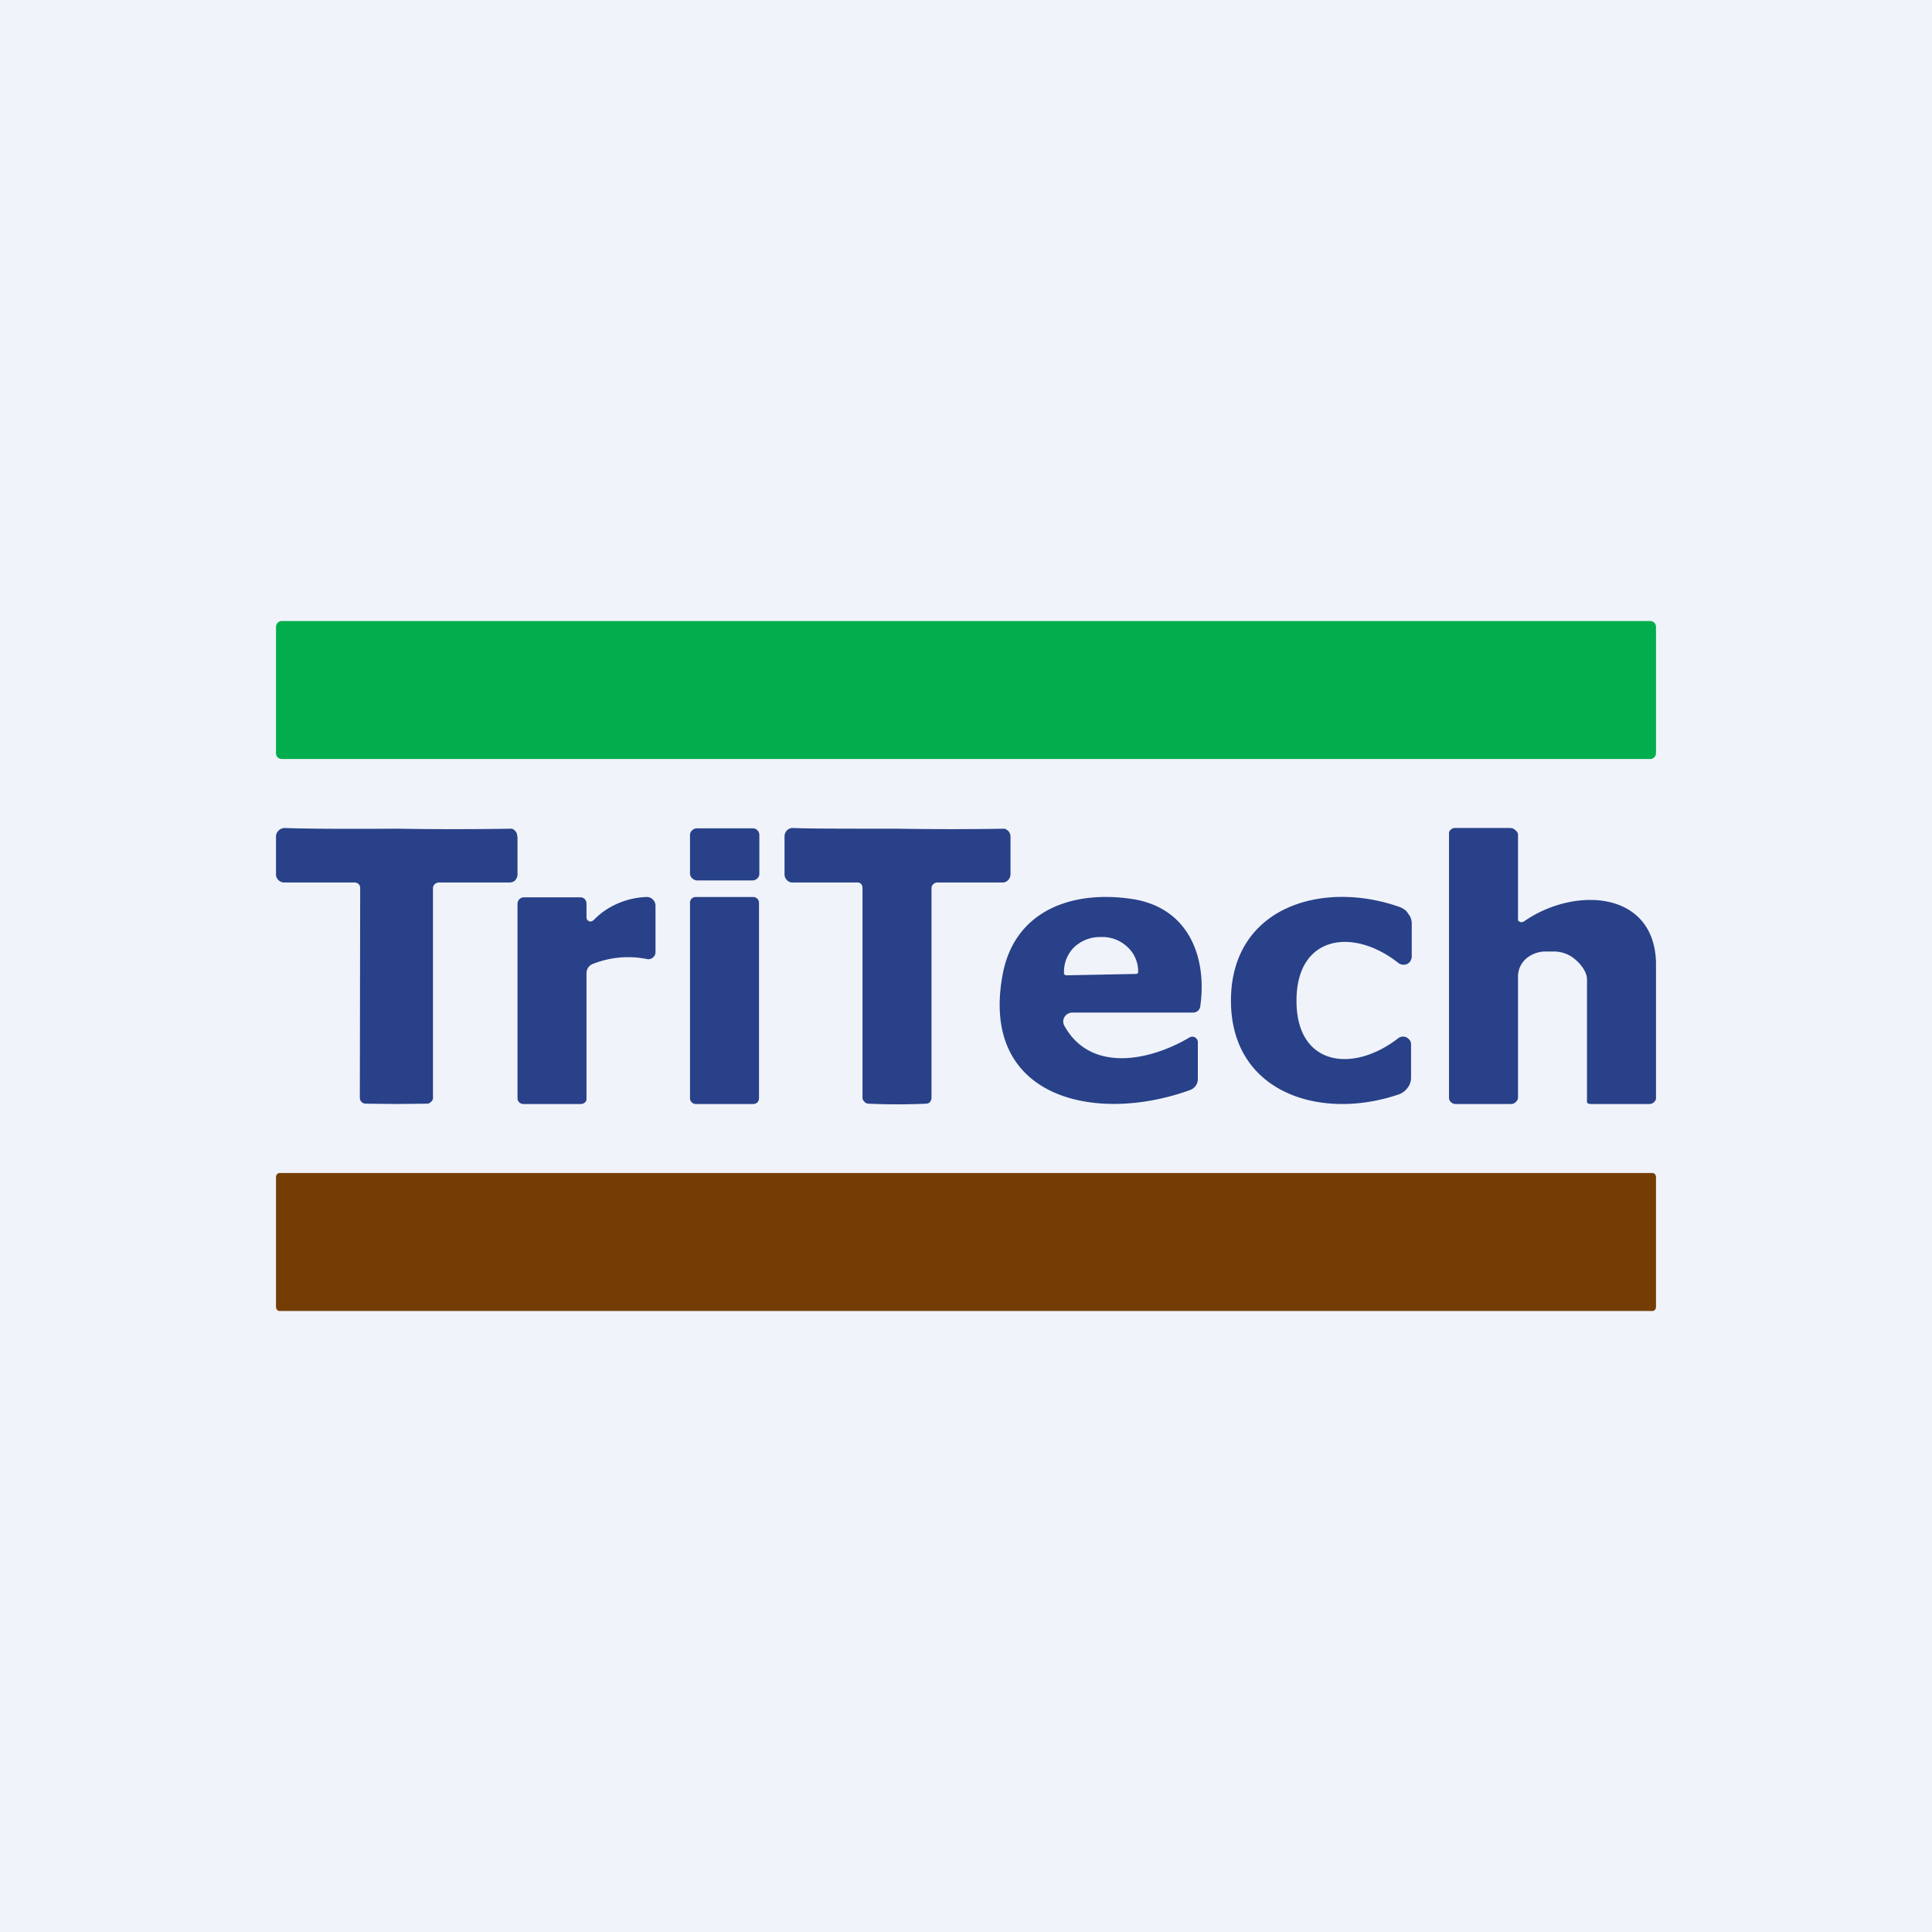
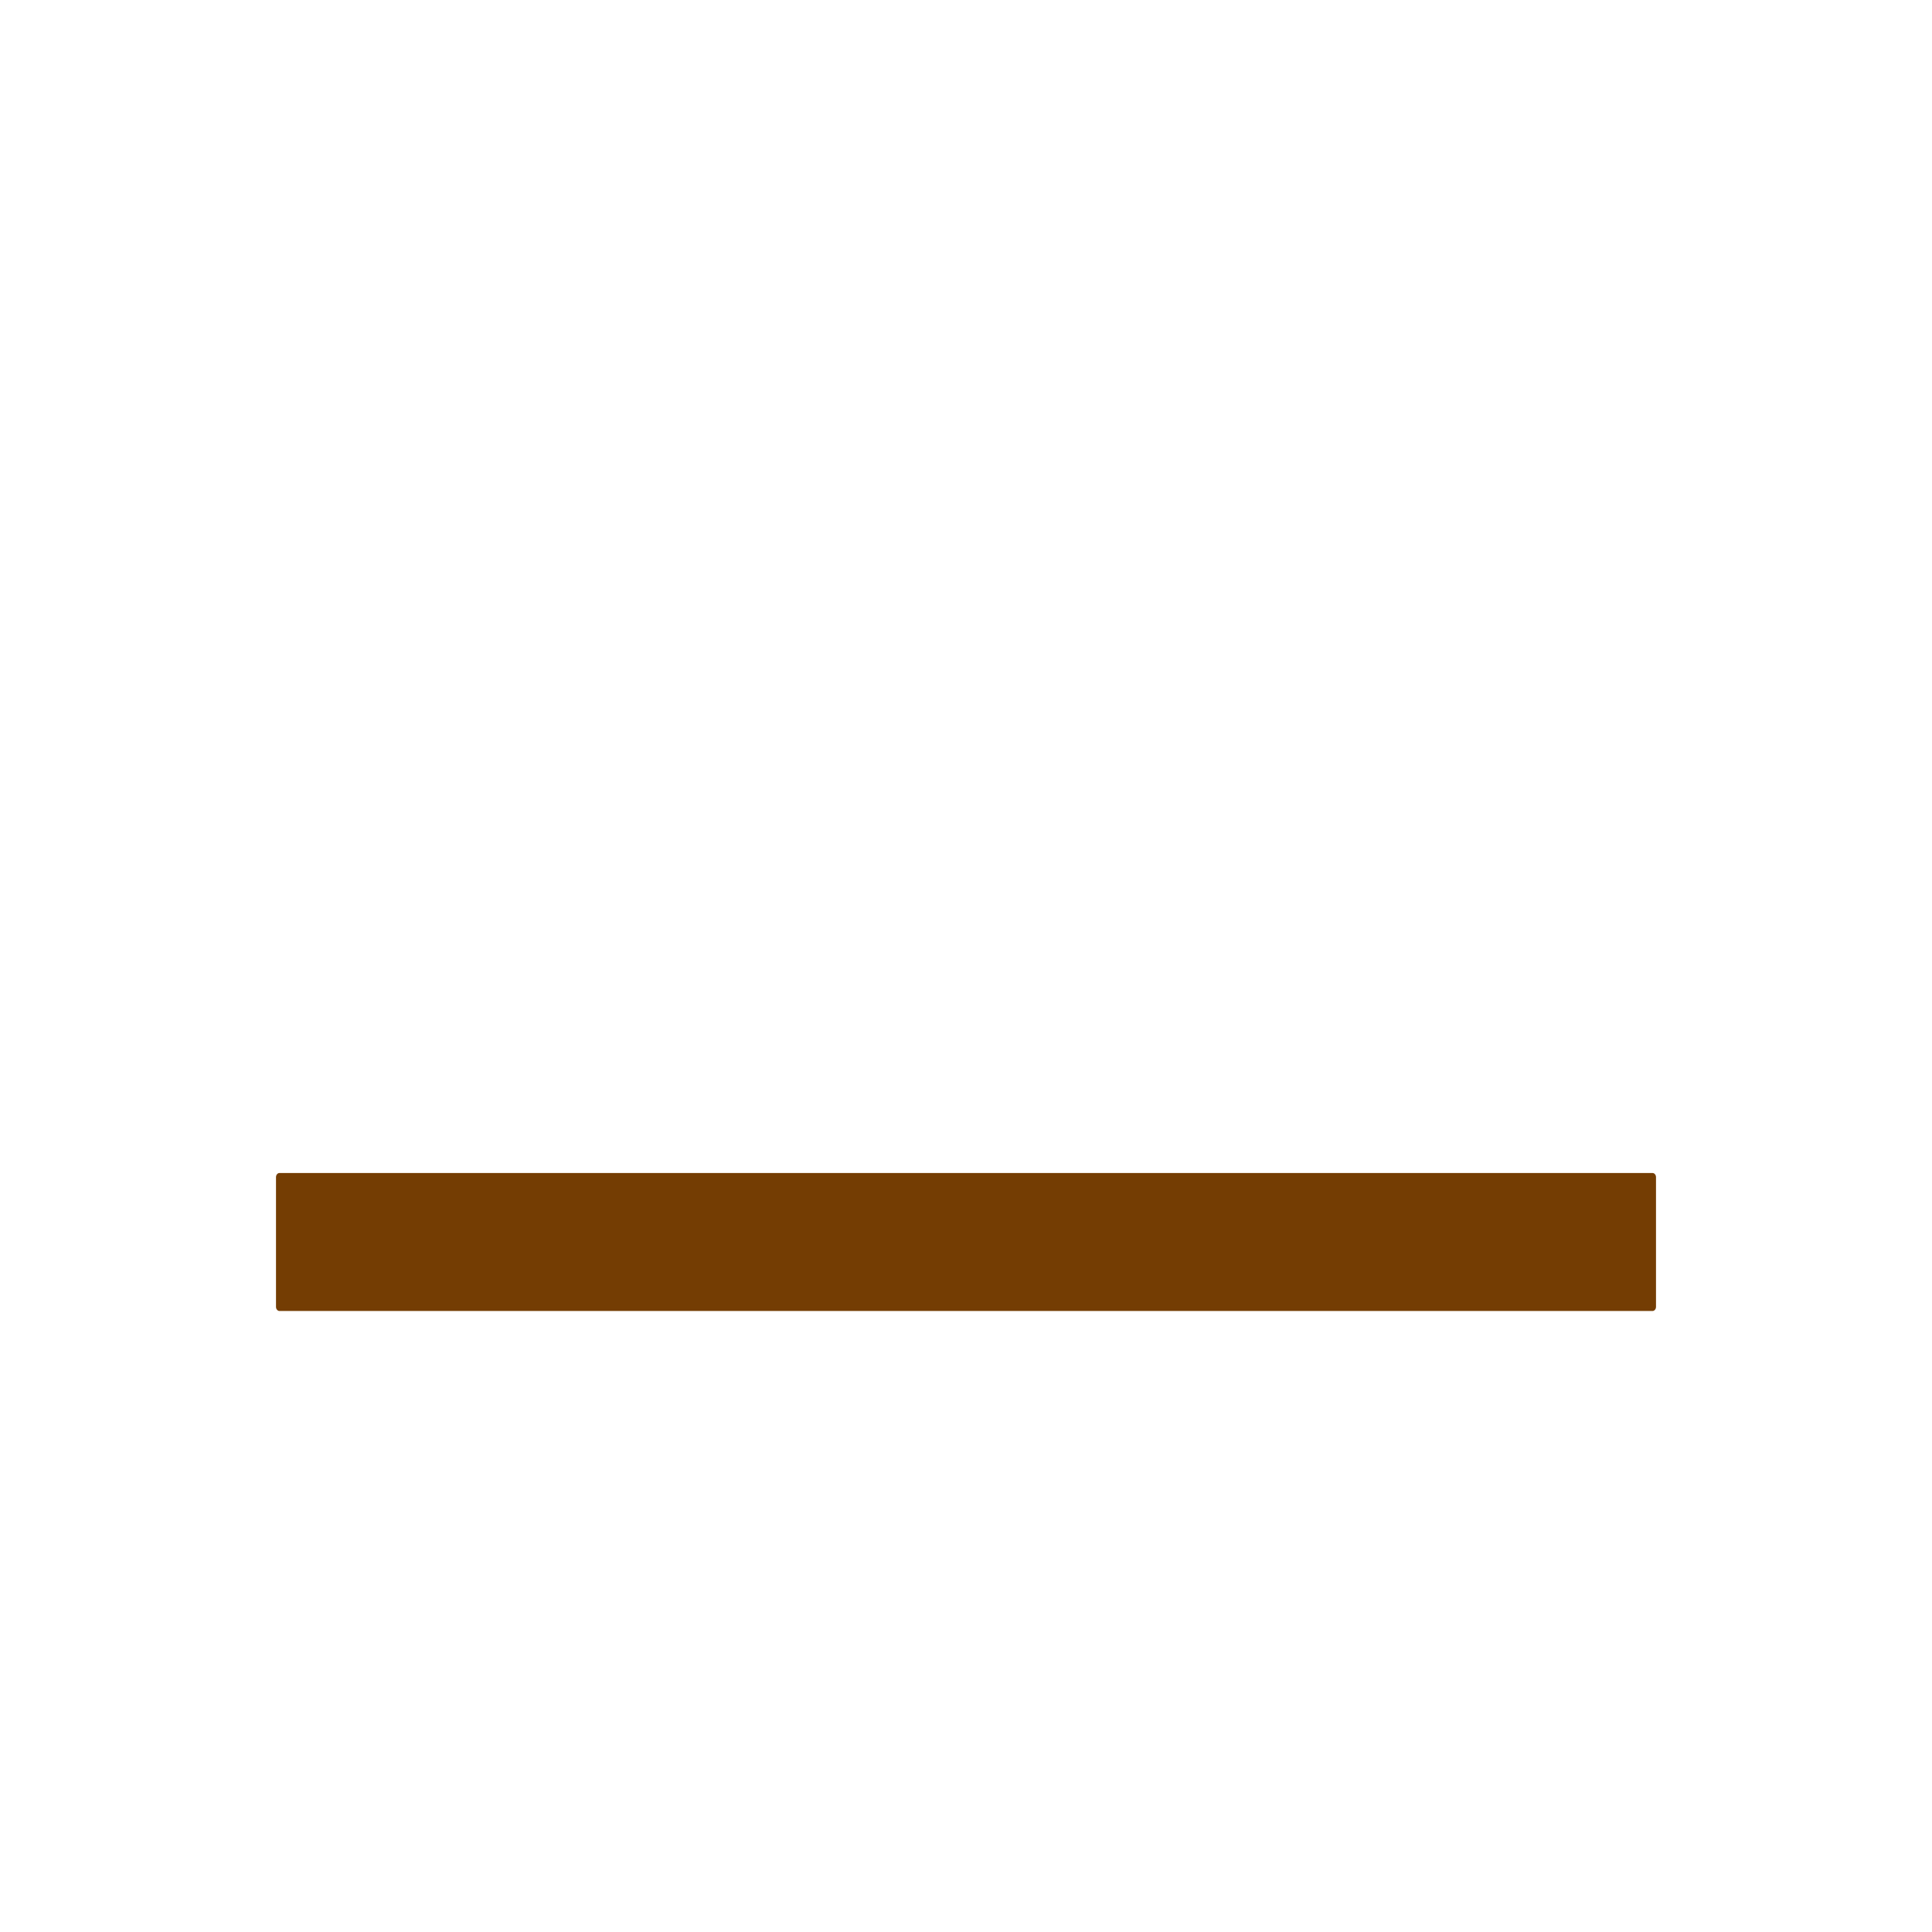
<svg xmlns="http://www.w3.org/2000/svg" width="56" height="56" viewBox="0 0 56 56">
-   <path fill="#F0F3FA" d="M0 0h56v56H0z" />
-   <path d="M47.83 18H8.17c-.1 0-.17.08-.17.17v3.66c0 .1.07.17.17.17h39.66c.1 0 .17-.08.17-.17v-3.66c0-.1-.08-.17-.17-.17Z" fill="#02AD4D" />
-   <path d="M21.81 24.01H20.2c-.1 0-.19.08-.2.18v1.13c0 .1.09.19.2.2h1.61c.1 0 .2-.08.2-.19V24.2c0-.1-.08-.19-.19-.19ZM44 26.62v.06l.05.04a.13.13 0 0 0 .12-.01c1.46-1.02 3.77-.9 3.83 1.18v3.95c0 .04-.03.08-.06.11a.2.2 0 0 1-.13.05h-1.69c-.15 0-.12-.07-.12-.17v-3.44c0-.21-.16-.42-.33-.57a.94.94 0 0 0-.63-.24h-.25a.86.86 0 0 0-.57.22.69.69 0 0 0-.22.52v3.5c0 .05-.04.1-.07.13a.2.2 0 0 1-.13.05h-1.6a.2.2 0 0 1-.14-.05.17.17 0 0 1-.06-.13v-7.67c0-.04.02-.08.05-.1a.17.17 0 0 1 .11-.05h1.61c.06 0 .11.02.15.06.04.03.08.08.08.13v2.43ZM26.01 24.02a92.67 92.67 0 0 0 3.12 0l.08.05a.25.25 0 0 1 .08.18v1.1a.24.24 0 0 1-.07.16.22.22 0 0 1-.16.07h-1.9a.17.17 0 0 0-.16.16v6.08c0 .05-.02.09-.04.12a.16.16 0 0 1-.1.05 18.53 18.53 0 0 1-1.7 0 .16.16 0 0 1-.1-.05c-.03-.03-.06-.07-.06-.12v-6.08c0-.09-.05-.16-.14-.16h-1.9a.22.22 0 0 1-.16-.08.23.23 0 0 1-.06-.16v-1.1a.25.25 0 0 1 .07-.17.23.23 0 0 1 .17-.07c.44.02 1.45.02 3.03.02ZM11.49 32l-.9-.01a.17.17 0 0 1-.11-.05.16.16 0 0 1-.05-.12l.01-6.08a.16.16 0 0 0-.05-.12.18.18 0 0 0-.12-.04H8.24a.24.24 0 0 1-.17-.07.23.23 0 0 1-.07-.17v-1.1a.24.24 0 0 1 .08-.17.25.25 0 0 1 .18-.07c.47.02 1.55.03 3.24.02a102.69 102.69 0 0 0 3.34 0 .25.25 0 0 1 .14.14l.02.1v1.1c0 .05-.03.11-.07.16a.24.24 0 0 1-.17.06h-2.03a.18.18 0 0 0-.13.05.16.16 0 0 0-.05.12v6.08c0 .04-.02.08-.05.1a.17.17 0 0 1-.1.06l-.91.01ZM34.48 30.07a.16.16 0 0 1 .16 0 .16.16 0 0 1 .08.13v1.08a.34.34 0 0 1-.24.32c-2.71.98-6.08.25-5.42-3.34.34-1.87 2.02-2.47 3.77-2.2 1.65.26 2.16 1.72 1.96 3.11a.2.2 0 0 1-.07.13.21.21 0 0 1-.13.05h-3.5a.27.27 0 0 0-.23.12.25.25 0 0 0-.01.26c.75 1.36 2.45 1.04 3.63.34Zm-3.58-1.8 2.03-.04.04-.01a.06.06 0 0 0 .02-.05v-.03a.96.96 0 0 0-.32-.7 1.05 1.05 0 0 0-.75-.28h-.05a1.09 1.09 0 0 0-.74.3 1 1 0 0 0-.29.72v.03c0 .02 0 .03.02.04l.04.02ZM37.58 29c-.01 1.87 1.6 2.13 2.94 1.1a.23.23 0 0 1 .25-.03c.04.02.07.05.1.09.02.03.03.07.03.12v.95c0 .11-.03.21-.1.3a.54.54 0 0 1-.25.19c-2.28.78-4.88-.05-4.87-2.73.01-2.68 2.62-3.5 4.89-2.7.1.04.2.1.25.2.07.08.1.18.1.29v.95c0 .05-.02.09-.04.13a.23.23 0 0 1-.23.1.23.23 0 0 1-.12-.05c-1.32-1.04-2.95-.79-2.95 1.09ZM17.2 26.68c.36-.39.93-.66 1.54-.68a.24.24 0 0 1 .18.07.25.25 0 0 1 .08.18v1.35a.2.2 0 0 1-.08.16.2.2 0 0 1-.16.04 2.77 2.77 0 0 0-1.55.13.3.3 0 0 0-.15.1.3.3 0 0 0-.06.18v3.61c0 .05 0 .1-.04.13a.18.18 0 0 1-.13.05h-1.67a.16.16 0 0 1-.11-.05.16.16 0 0 1-.05-.11V26.2c0-.05.02-.1.05-.13a.18.18 0 0 1 .13-.06h1.65c.04 0 .09.02.12.05.03.04.05.08.05.13v.4a.12.12 0 0 0 .07.11.11.11 0 0 0 .13-.03ZM21.83 26h-1.66c-.1 0-.17.07-.17.17v5.66c0 .1.08.17.17.17h1.66c.1 0 .17-.07.17-.17v-5.66c0-.1-.08-.17-.17-.17Z" fill="#284188" />
  <path d="M47.9 34H8.1c-.05 0-.1.05-.1.12v3.76c0 .07.05.12.1.12h39.8c.05 0 .1-.05.1-.12v-3.76c0-.07-.05-.12-.1-.12Z" fill="#743D03" />
</svg>